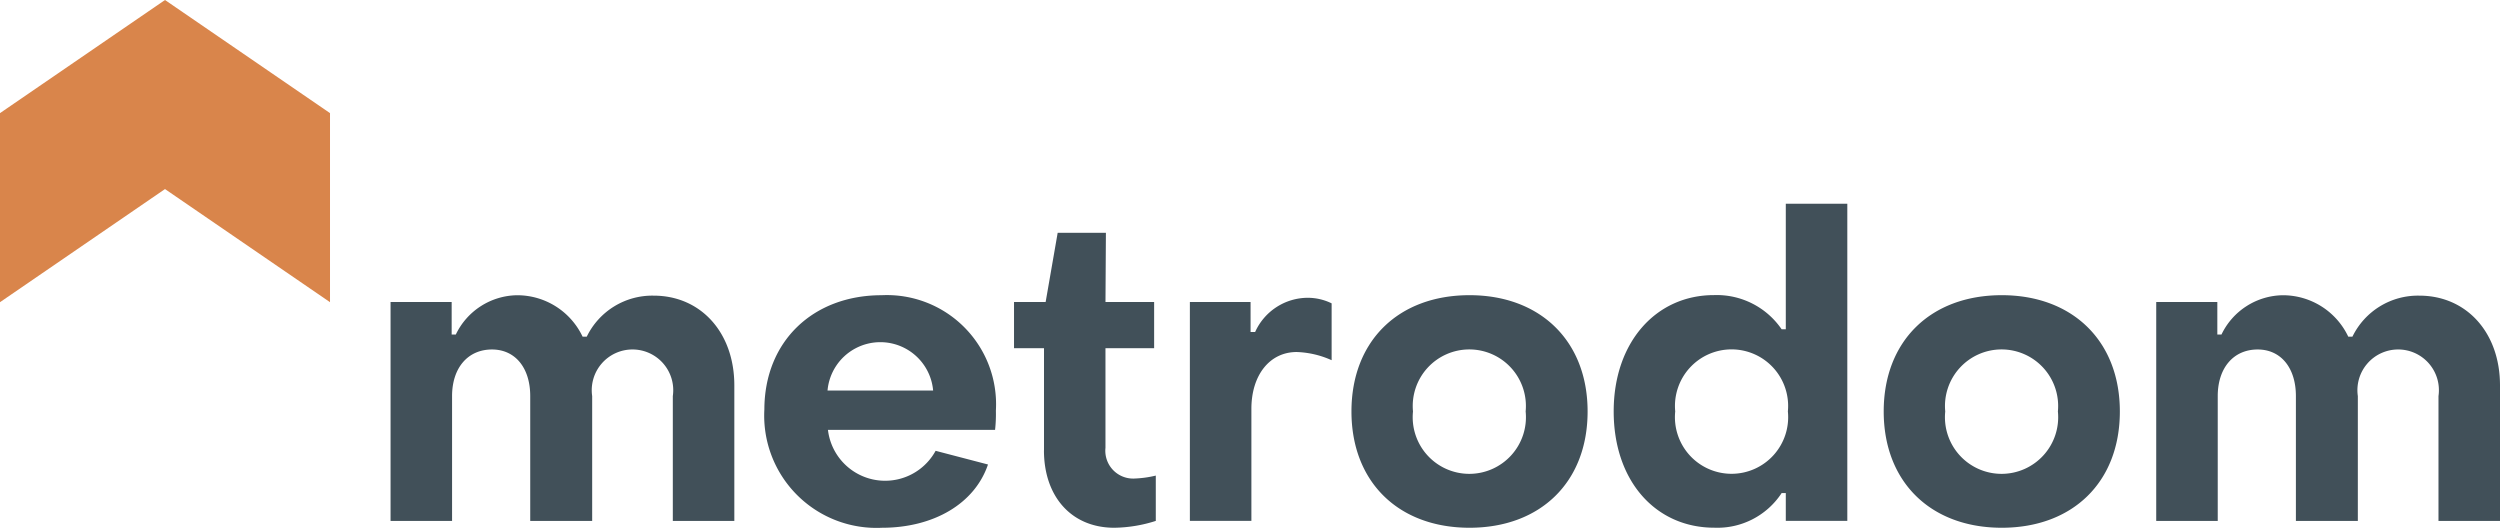
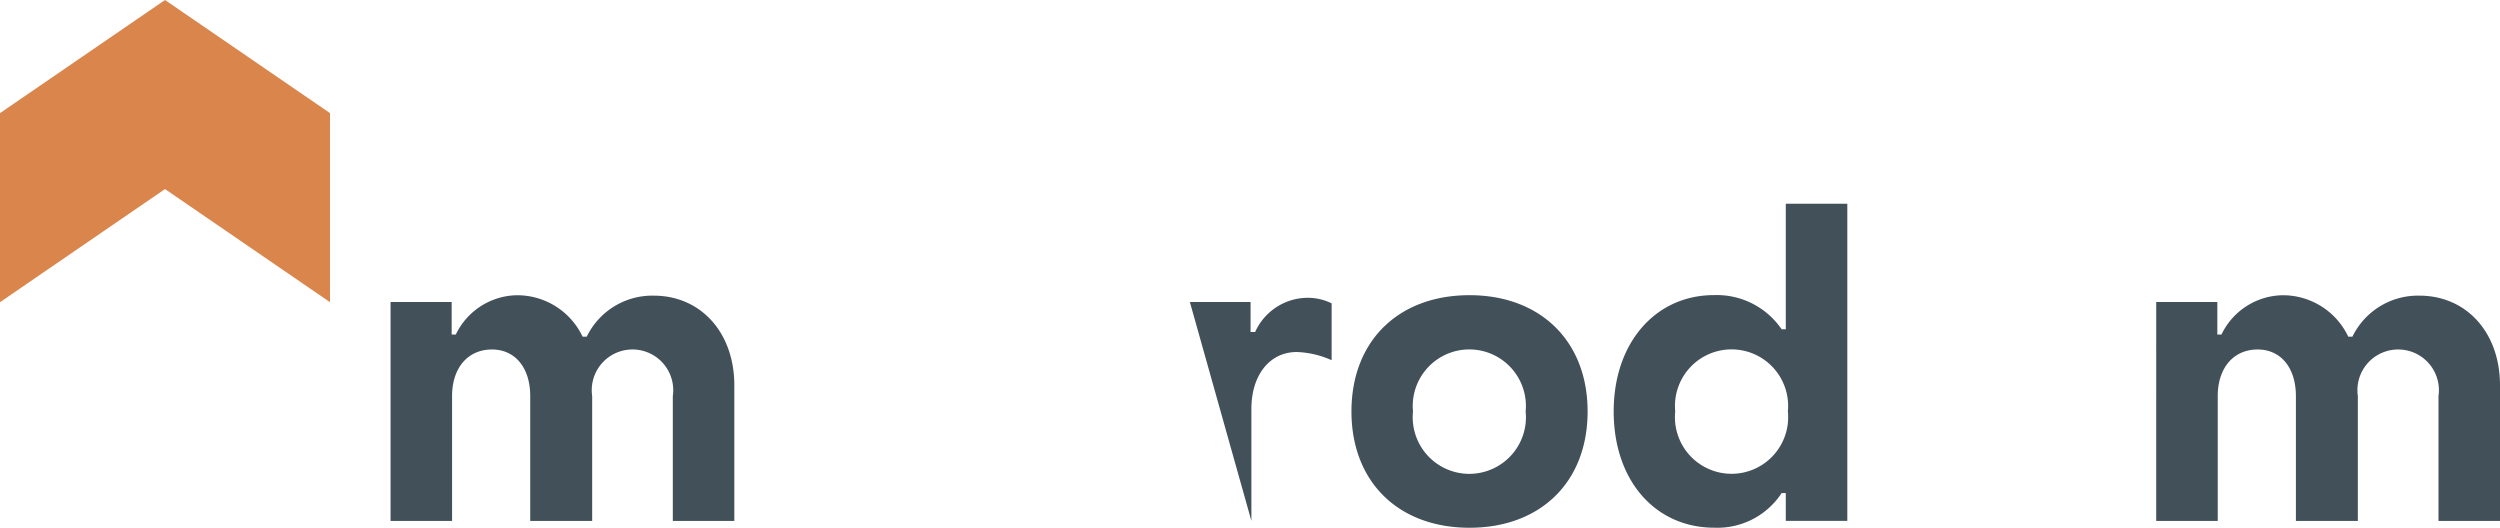
<svg xmlns="http://www.w3.org/2000/svg" width="152.768" height="32.249" viewBox="0 0 152.768 32.249">
  <defs>
    <clipPath id="clip-path">
      <rect id="Rectangle_396" data-name="Rectangle 396" width="152.768" height="32.249" fill="#415059" />
    </clipPath>
  </defs>
  <g id="logó" clip-path="url(#clip-path)">
    <path id="Path_114" data-name="Path 114" d="M23.483,17.676h3.734v1.985h.254a4.216,4.216,0,0,1,3.759-2.4,4.422,4.422,0,0,1,3.988,2.532h.254a4.451,4.451,0,0,1,4.09-2.507c2.871,0,4.928,2.246,4.928,5.486v8.281H40.731V23.424a2.49,2.49,0,1,0-4.928,0v7.628H32.018V23.424c0-1.724-.915-2.848-2.337-2.848-1.475,0-2.439,1.125-2.439,2.848v7.628H23.483Z" transform="translate(0.383 0.78)" fill="#415059" />
-     <path id="Path_115" data-name="Path 115" d="M45.958,24.26c0-4.18,2.972-7,7.163-7a6.671,6.671,0,0,1,6.985,7.053,8.891,8.891,0,0,1-.05,1.176H49.844a3.517,3.517,0,0,0,6.579,1.279l3.2.836c-.813,2.4-3.328,3.866-6.478,3.866a6.861,6.861,0,0,1-7.188-7.21m10.314-1.176a3.239,3.239,0,0,0-6.453,0Z" transform="translate(0.75 0.78)" fill="#415059" />
-     <path id="Path_116" data-name="Path 116" d="M62.8,26.906V20.662H60.968V17.841H62.9l.736-4.232h2.947l-.026,4.232h2.973v2.821H66.556V26.75a1.7,1.7,0,0,0,1.728,1.879,6.593,6.593,0,0,0,1.347-.182v2.769a8.618,8.618,0,0,1-2.54.418c-2.618,0-4.294-1.907-4.294-4.728" transform="translate(0.996 0.615)" fill="#415059" />
-     <path id="Path_117" data-name="Path 117" d="M71.542,17.669h3.709V19.5h.279a3.54,3.54,0,0,1,3.2-2.09,3.318,3.318,0,0,1,1.474.34v3.474a5.62,5.62,0,0,0-2.133-.5c-1.652,0-2.77,1.41-2.77,3.474v6.844H71.542Z" transform="translate(1.168 0.787)" fill="#415059" />
+     <path id="Path_117" data-name="Path 117" d="M71.542,17.669h3.709V19.5h.279a3.54,3.54,0,0,1,3.2-2.09,3.318,3.318,0,0,1,1.474.34v3.474a5.62,5.62,0,0,0-2.133-.5c-1.652,0-2.77,1.41-2.77,3.474v6.844Z" transform="translate(1.168 0.787)" fill="#415059" />
    <path id="Path_118" data-name="Path 118" d="M81.257,24.363c0-4.31,2.871-7.105,7.215-7.105,4.318,0,7.215,2.795,7.215,7.105,0,4.336-2.9,7.106-7.215,7.106-4.344,0-7.215-2.8-7.215-7.106m10.644,0a3.458,3.458,0,1,0-6.884,0,3.46,3.46,0,1,0,6.884,0" transform="translate(1.327 0.78)" fill="#415059" />
    <path id="Path_119" data-name="Path 119" d="M97.024,24.6c0-4.232,2.592-7.105,6.122-7.105a4.806,4.806,0,0,1,4.141,2.089h.254V11.91H111.3V31.292h-3.759v-1.7h-.254a4.691,4.691,0,0,1-4.115,2.116c-3.582,0-6.148-2.848-6.148-7.106m10.644,0a3.458,3.458,0,1,0-6.884,0,3.46,3.46,0,1,0,6.884,0" transform="translate(1.584 0.538)" fill="#415059" />
-     <path id="Path_120" data-name="Path 120" d="M113.259,24.363c0-4.31,2.871-7.105,7.215-7.105,4.318,0,7.215,2.795,7.215,7.105,0,4.336-2.9,7.106-7.215,7.106-4.344,0-7.215-2.8-7.215-7.106m10.644,0a3.458,3.458,0,1,0-6.884,0,3.46,3.46,0,1,0,6.884,0" transform="translate(1.849 0.78)" fill="#415059" />
    <path id="Path_121" data-name="Path 121" d="M129.644,17.676h3.734v1.985h.254a4.216,4.216,0,0,1,3.759-2.4,4.422,4.422,0,0,1,3.988,2.532h.254a4.451,4.451,0,0,1,4.09-2.507c2.871,0,4.928,2.246,4.928,5.486v8.281h-3.759V23.424a2.49,2.49,0,1,0-4.928,0v7.628h-3.785V23.424c0-1.724-.915-2.848-2.337-2.848-1.475,0-2.439,1.125-2.439,2.848v7.628h-3.759Z" transform="translate(2.117 0.78)" fill="#415059" />
    <path id="Path_122" data-name="Path 122" d="M10.083,0,0,6.913V18.466l10.083-6.913,10.083,6.913V6.913Z" transform="translate(0 0)" fill="#d9854b" />
  </g>
</svg>